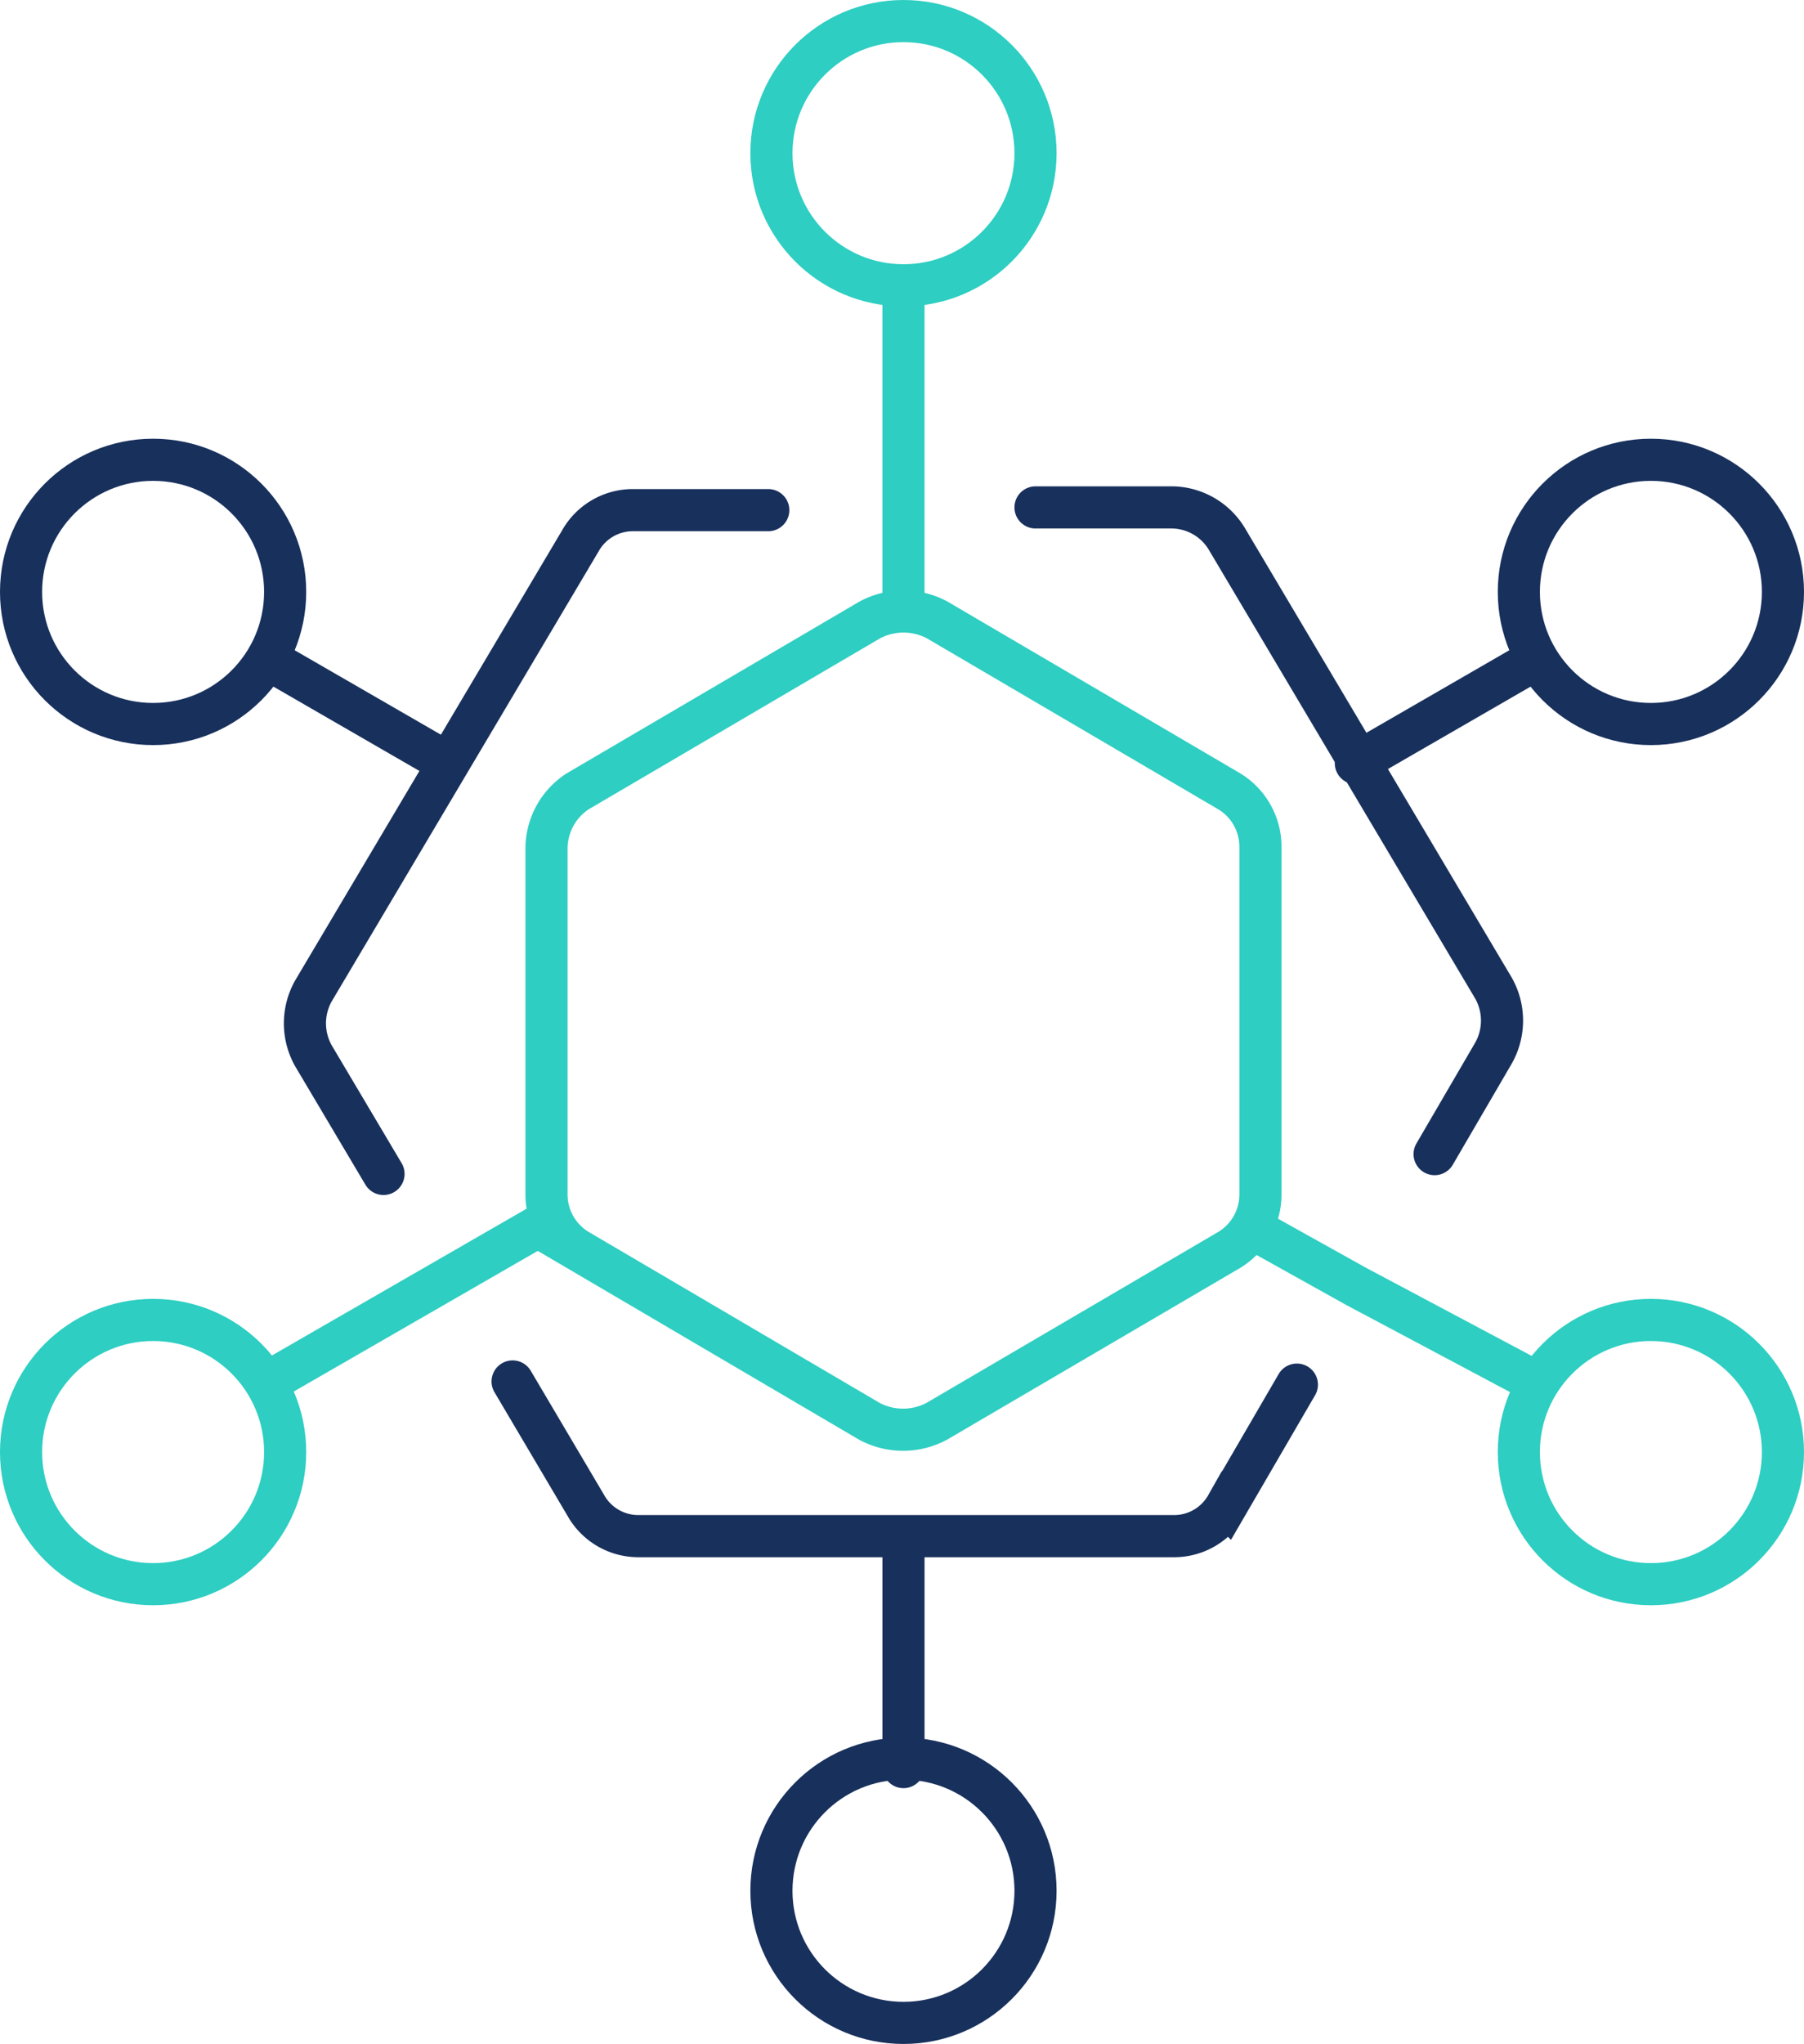
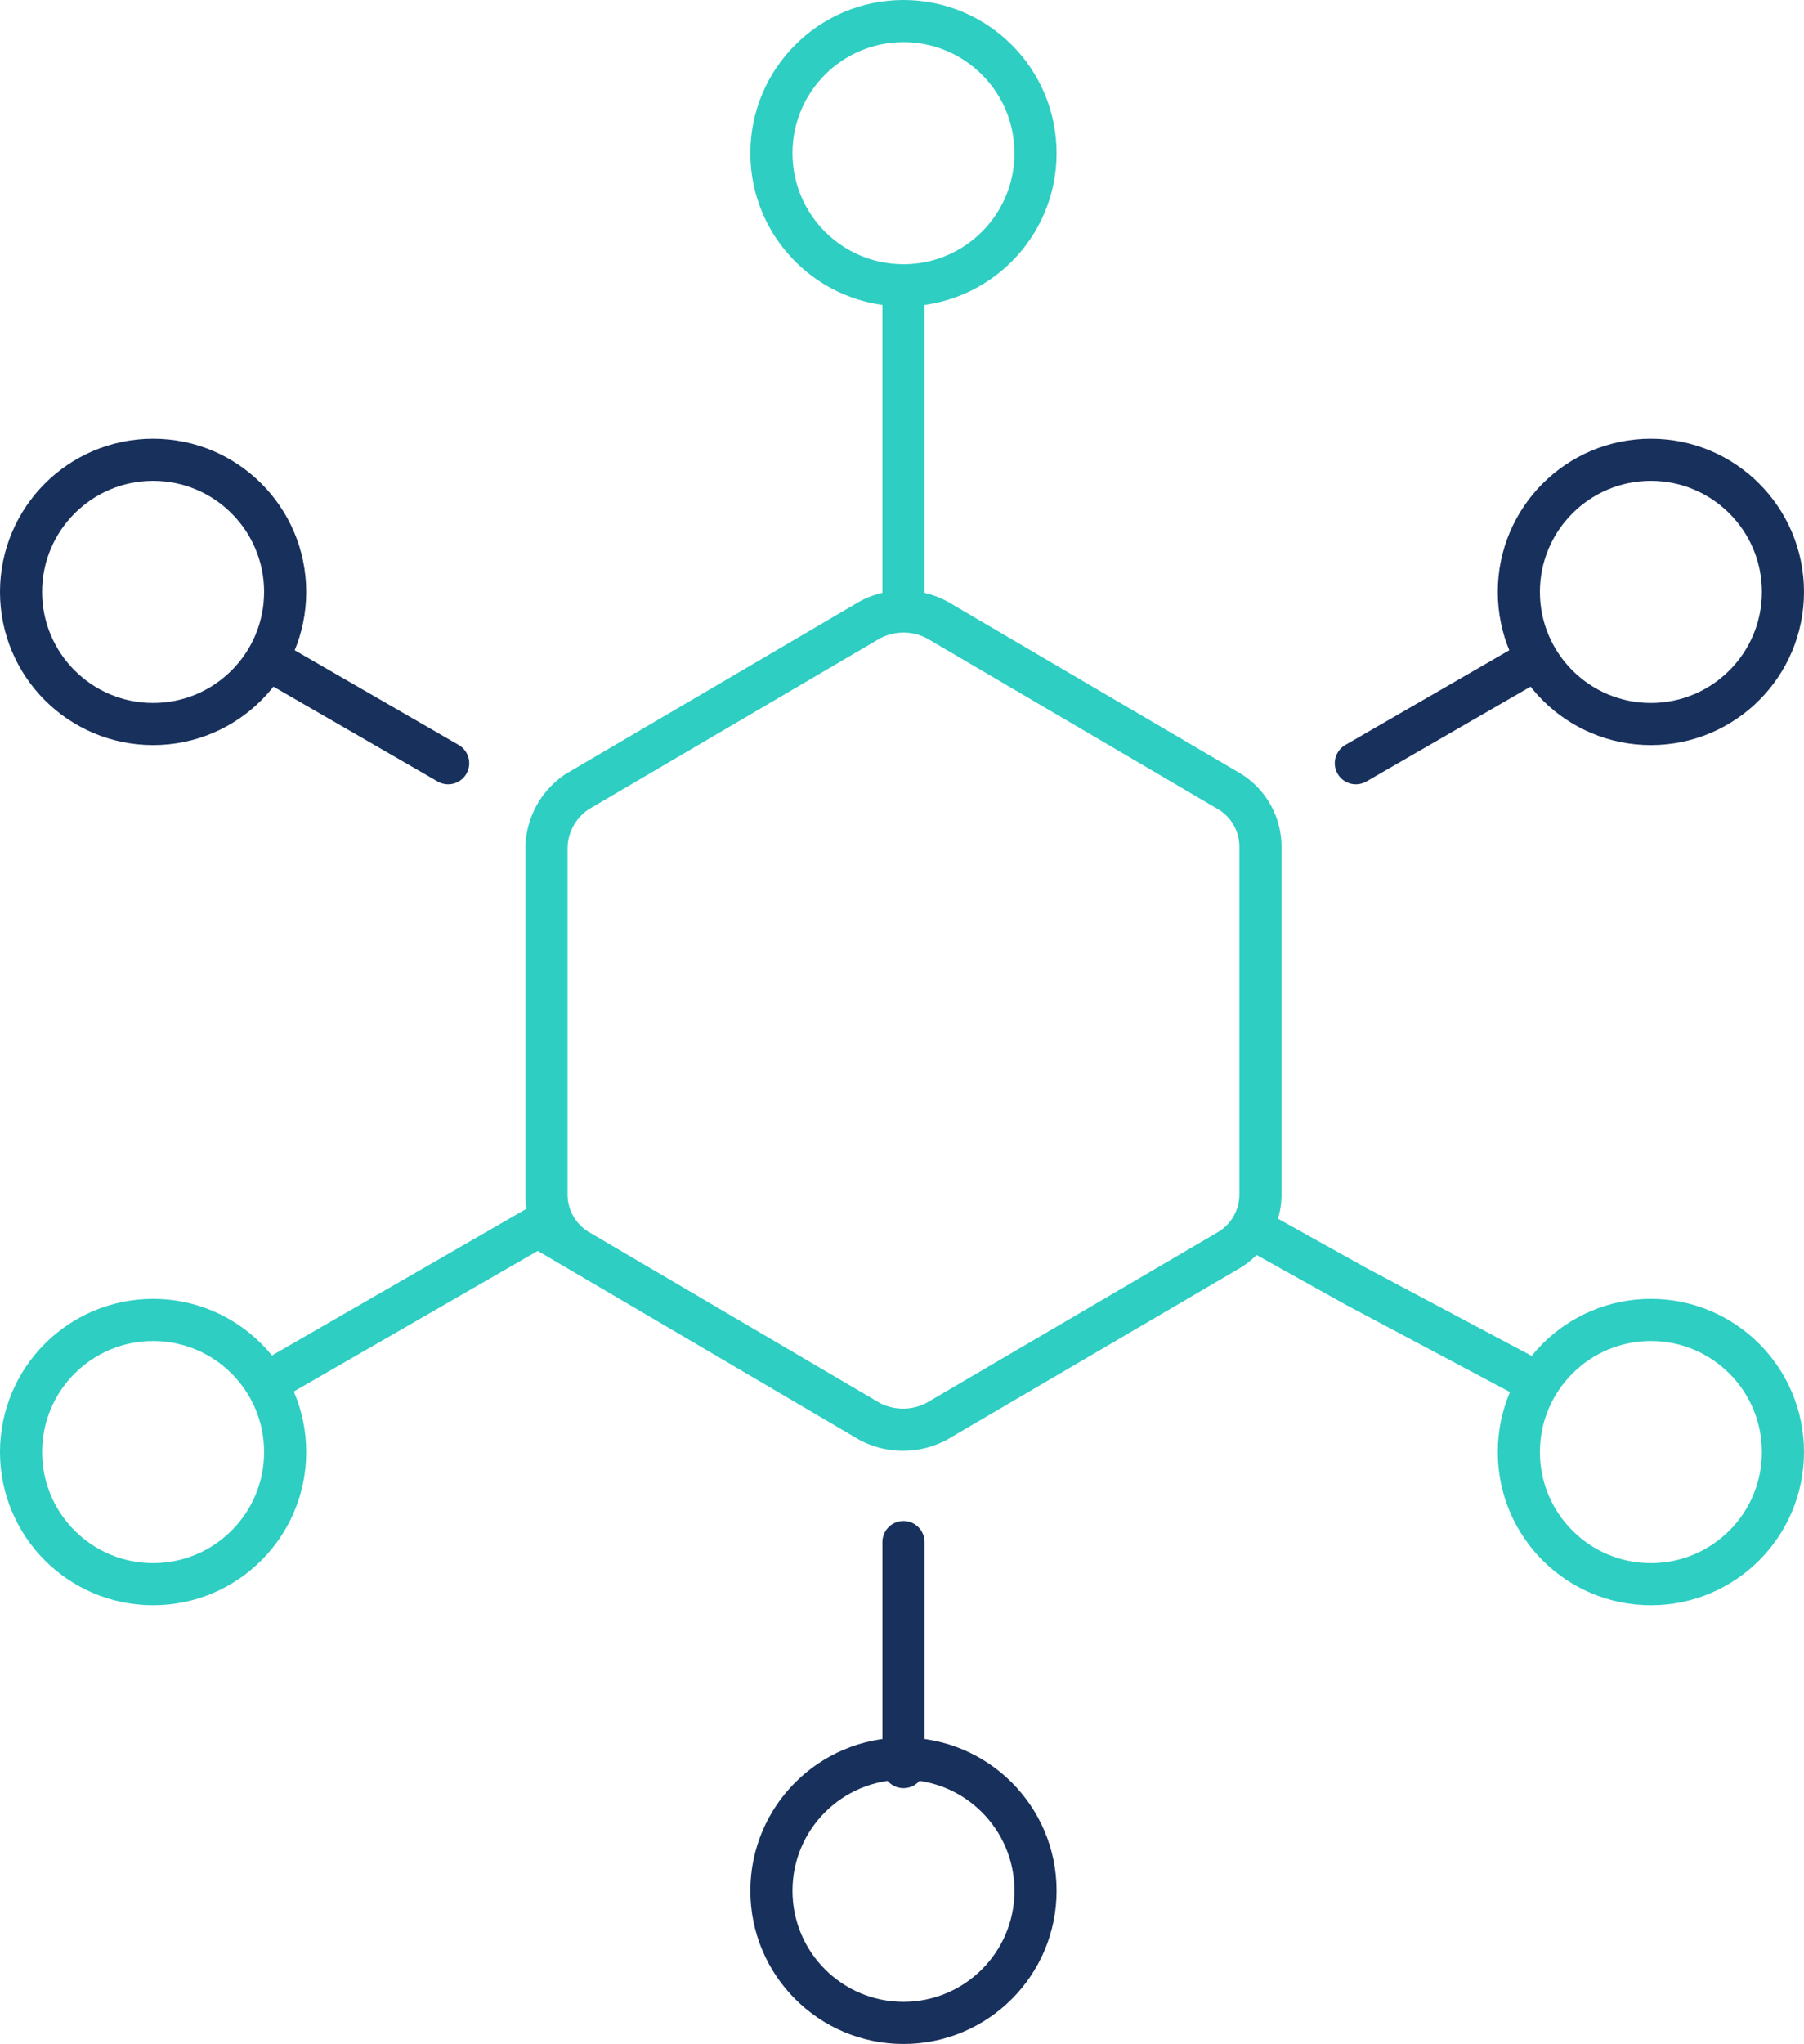
<svg xmlns="http://www.w3.org/2000/svg" viewBox="0 0 85.66 97">
  <defs>
    <style>
      .a,.b{fill:none;stroke-linecap:round;stroke-miterlimit:10;stroke-width:2px}.a{stroke:#18305c}.b{stroke:#2ecec2}
    </style>
  </defs>
-   <path class="a" d="M61.58 65.71l-3.34 5.74a2.86 2.86 0 01-2.53 1.45H30.35a2.86 2.86 0 01-2.54-1.47l-3.47-5.87M49.17 24.08h6.4a3.08 3.08 0 012.67 1.47L70.92 46.9a3.14 3.14 0 010 3.07l-2.8 4.8M18.21 55.71l-3.33-5.61a3.14 3.14 0 010-3.07l12.67-21.35a2.86 2.86 0 012.54-1.47h6.39" />
  <path class="b" d="M27.42 37.56l13.88-8.14a3.4 3.4 0 013.2 0l13.88 8.14a3.08 3.08 0 011.47 2.67v16.41a3.08 3.08 0 01-1.47 2.67l-13.9 8.14a3.4 3.4 0 01-3.2 0l-13.86-8.14a3.08 3.08 0 01-1.47-2.67V40.23a3.25 3.25 0 011.47-2.67z" />
  <path class="a" d="M21.28 36.22l-8.54-4.93" />
  <circle class="a" cx="7.27" cy="28.09" r="6.27" />
  <circle class="b" cx="42.9" cy="7.27" r="6.27" />
  <path class="a" d="M64.38 36.22l8.54-4.93" />
  <circle class="a" cx="78.39" cy="28.09" r="6.27" />
  <path class="b" d="M25.95 57.97l-13.21 7.61" />
  <circle class="b" cx="7.27" cy="68.91" r="6.27" />
  <path class="b" d="M59.84 58.51l4.54 2.53 8.54 4.54" />
  <circle class="b" cx="78.39" cy="68.91" r="6.27" />
  <circle class="a" cx="42.9" cy="89.73" r="6.27" />
  <path class="b" d="M42.9 13.54v14.95" />
  <path class="a" d="M42.9 73.18v10.68" />
</svg>